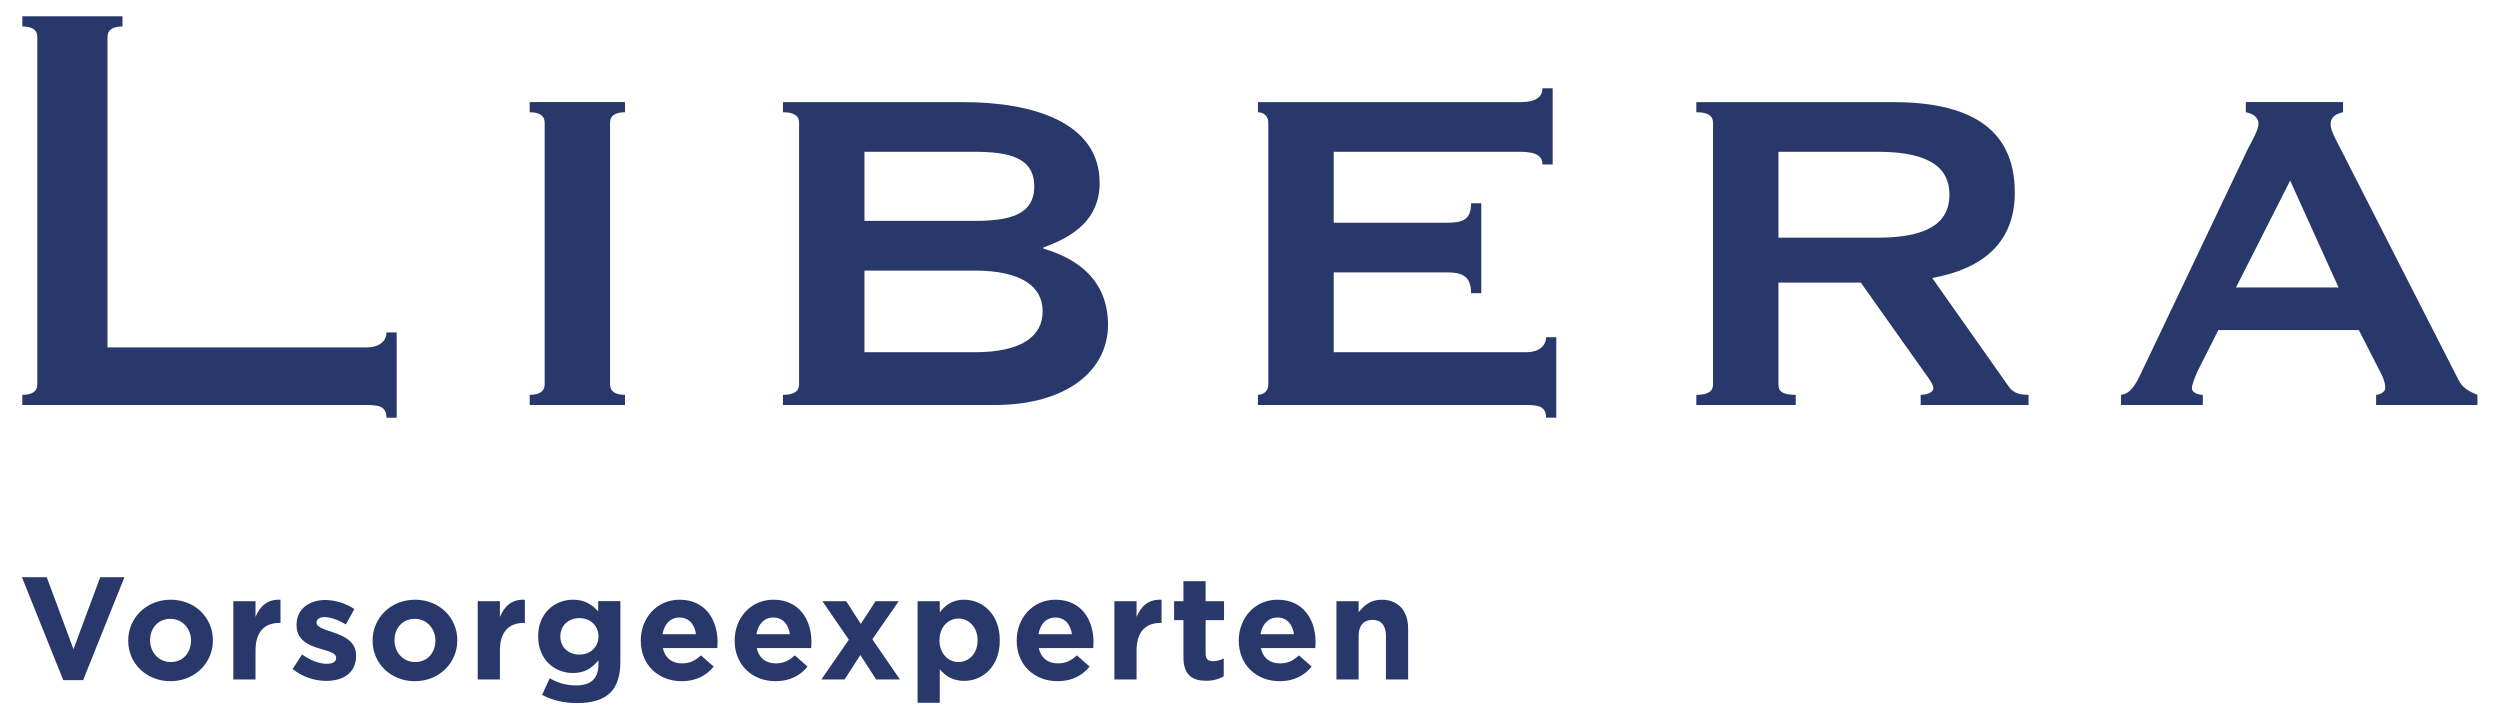
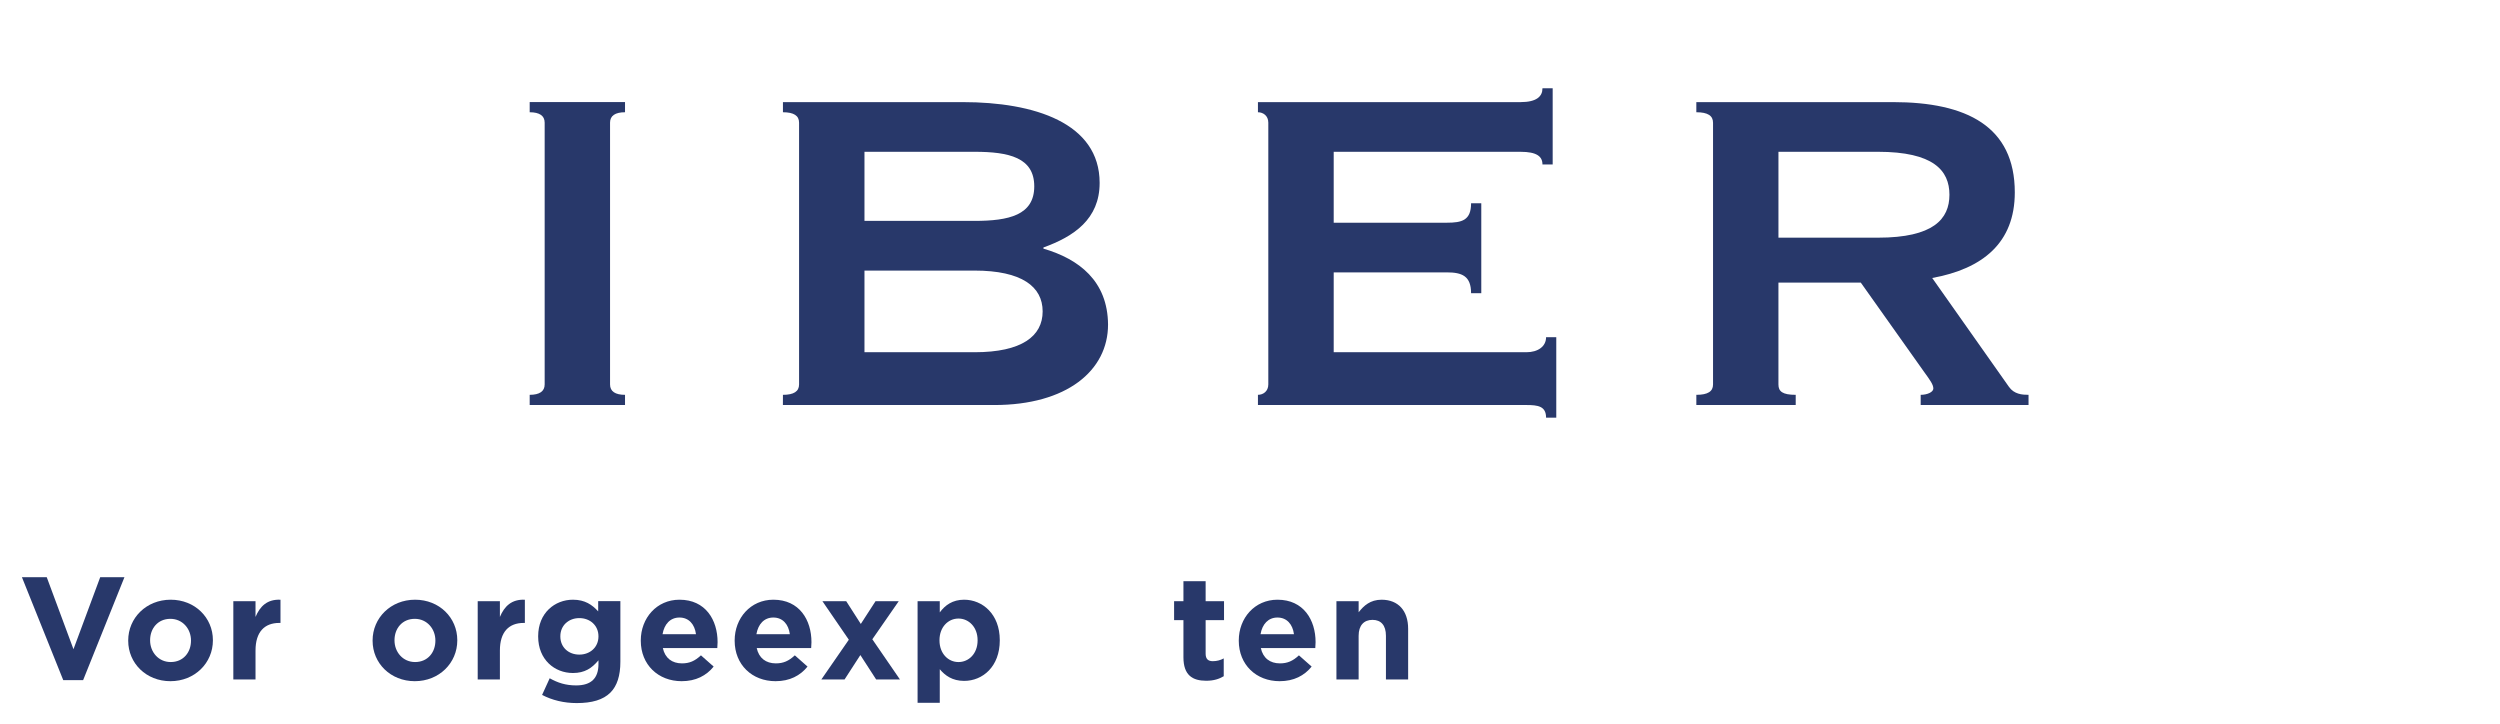
<svg xmlns="http://www.w3.org/2000/svg" version="1.1" x="0" y="0" width="273.875" height="79.28" viewBox="0, 0, 273.875, 79.28">
  <g id="Rahmen_transparetn" />
  <g id="Logo">
    <path d="M58.027,44.37 L58.027,43.253 C59.1,43.253 59.668,42.874 59.668,42.116 L59.668,13.436 C59.668,12.677 59.1,12.297 58.027,12.297 L58.027,11.18 L68.471,11.18 L68.471,12.297 C67.399,12.297 66.831,12.677 66.831,13.436 L66.831,42.117 C66.831,42.875 67.399,43.254 68.471,43.254 L68.471,44.371 L58.027,44.371 z" fill="#28386A" />
    <path d="M94.703,29.642 L106.745,29.642 C111.947,29.642 114.222,31.406 114.222,34.114 C114.222,36.822 111.947,38.587 106.767,38.587 L94.703,38.587 L94.703,29.642 z M85.771,11.187 L85.771,12.297 C86.969,12.297 87.538,12.677 87.538,13.436 L87.538,42.117 C87.538,42.875 86.969,43.254 85.771,43.254 L85.766,44.371 L108.922,44.371 C116.862,44.371 121.386,40.6 121.386,35.559 C121.349,30.778 118.203,28.377 114.307,27.238 L114.307,27.112 C117.638,25.909 120.465,24.011 120.465,20.036 C120.465,13.465 113.301,11.187 105.483,11.187 L85.771,11.187 z M94.703,16.629 L106.767,16.629 C110.528,16.629 113.303,17.26 113.303,20.413 C113.303,23.569 110.529,24.199 106.745,24.199 L94.703,24.199 L94.703,16.629 z" fill="#28386A" />
    <path d="M170.095,18.018 L168.977,18.018 C168.977,17.134 168.346,16.63 166.581,16.63 L146.107,16.63 L146.107,24.398 L158.5,24.398 C160.144,24.398 161.157,24.148 161.157,22.268 L162.275,22.268 L162.275,32.122 L161.157,32.122 C161.157,30.22 160.144,29.839 158.5,29.839 L146.107,29.839 L146.107,38.587 L167.218,38.587 C168.485,38.587 169.373,37.953 169.373,36.939 L170.49,36.939 L170.49,45.759 L169.373,45.759 C169.373,44.497 168.485,44.37 167.218,44.37 L137.807,44.37 L137.807,43.253 C138.374,43.253 138.943,42.874 138.943,42.116 L138.943,13.436 C138.943,12.677 138.374,12.297 137.807,12.297 L137.807,11.187 L166.578,11.187 C168.345,11.187 168.978,10.555 168.978,9.672 L170.096,9.672 L170.096,18.018 z" fill="#28386A" />
    <path d="M194.829,16.629 L205.739,16.629 C211.793,16.629 213.561,18.663 213.561,21.333 C213.561,24.003 211.793,26.037 205.739,26.037 L194.829,26.037 L194.829,16.629 z M185.834,12.297 C187.097,12.297 187.663,12.679 187.663,13.443 L187.663,42.125 C187.663,42.878 187.097,43.254 185.834,43.254 L185.834,44.371 L196.72,44.371 L196.72,43.254 C195.27,43.254 194.828,42.879 194.828,42.125 L194.828,30.958 L203.849,30.958 L210.788,40.744 C211.422,41.622 211.798,42.124 211.798,42.563 C211.798,42.939 211.167,43.253 210.411,43.253 L210.411,44.37 L222.226,44.37 L222.226,43.253 C221.531,43.253 220.647,43.191 220.078,42.375 L211.673,30.454 C217.202,29.445 220.721,26.605 220.721,21.079 C220.721,13.845 215.444,11.186 207.378,11.186 L185.833,11.186 L185.833,12.297 z" fill="#28386A" />
-     <path d="M250.887,19.784 L256.187,31.489 L244.955,31.489 L250.887,19.784 z M241.319,44.37 L241.319,43.253 C240.691,43.253 240.124,42.937 240.124,42.556 C240.124,42.176 240.374,41.479 240.75,40.656 L243.021,36.156 L258.41,36.156 L260.806,40.845 C261.183,41.542 261.31,42.112 261.31,42.492 C261.31,42.999 260.616,43.252 260.301,43.252 L260.301,44.369 L271.402,44.369 L271.402,43.252 C270.454,42.872 269.762,42.492 269.32,41.605 L256.202,15.896 C255.633,14.822 255.319,14.191 255.319,13.561 C255.356,12.677 256.112,12.424 256.679,12.297 L256.679,11.18 L246.032,11.18 L246.032,12.297 C246.65,12.425 247.413,12.74 247.413,13.562 C247.413,14.194 246.839,15.205 246.268,16.279 L234.565,40.853 C233.998,42.053 233.429,43.127 232.36,43.253 L232.36,44.37 L241.319,44.37 z" fill="#28386A" />
-     <path d="M42.339,36.413 C42.339,37.428 41.45,38.061 40.182,38.061 L11.777,38.061 L11.777,4.037 C11.777,3.279 12.345,2.899 13.417,2.899 L13.417,1.782 L2.446,1.782 L2.446,2.899 C3.519,2.899 4.088,3.279 4.088,4.037 L4.088,42.117 C4.088,42.875 3.519,43.254 2.446,43.254 L2.446,44.371 L40.182,44.371 C41.45,44.371 42.339,44.498 42.339,45.76 L43.457,45.76 L43.457,36.414 L42.339,36.414 z" fill="#28386A" />
    <g>
      <path d="M2.403,63.235 L5.122,63.235 L8.049,71.121 L10.977,63.235 L13.632,63.235 L9.105,74.512 L6.93,74.512 L2.403,63.235 z" fill="#28386A" />
      <path d="M14.045,70.193 L14.045,70.161 C14.045,67.698 16.028,65.698 18.7,65.698 C21.355,65.698 23.323,67.665 23.323,70.129 L23.323,70.161 C23.323,72.624 21.34,74.624 18.669,74.624 C16.012,74.624 14.045,72.657 14.045,70.193 z M20.923,70.193 L20.923,70.161 C20.923,68.897 20.011,67.793 18.668,67.793 C17.276,67.793 16.444,68.865 16.444,70.128 L16.444,70.16 C16.444,71.424 17.356,72.527 18.699,72.527 C20.092,72.528 20.923,71.457 20.923,70.193 z" fill="#28386A" />
      <path d="M25.561,65.858 L27.992,65.858 L27.992,67.586 C28.488,66.402 29.288,65.634 30.727,65.699 L30.727,68.242 L30.599,68.242 C28.983,68.242 27.992,69.218 27.992,71.265 L27.992,74.432 L25.561,74.432 L25.561,65.858 z" fill="#28386A" />
-       <path d="M32.054,73.296 L33.094,71.696 C34.022,72.368 34.998,72.72 35.798,72.72 C36.502,72.72 36.822,72.464 36.822,72.08 L36.822,72.049 C36.822,71.521 35.99,71.345 35.046,71.057 C33.847,70.705 32.486,70.145 32.486,68.482 L32.486,68.45 C32.486,66.706 33.894,65.73 35.621,65.73 C36.709,65.73 37.892,66.098 38.82,66.722 L37.892,68.402 C37.045,67.906 36.197,67.602 35.573,67.602 C34.981,67.602 34.677,67.858 34.677,68.194 L34.677,68.226 C34.677,68.706 35.493,68.93 36.421,69.25 C37.62,69.65 39.012,70.226 39.012,71.793 L39.012,71.825 C39.012,73.728 37.588,74.592 35.733,74.592 C34.533,74.592 33.189,74.192 32.054,73.296 z" fill="#28386A" />
      <path d="M40.818,70.193 L40.818,70.161 C40.818,67.698 42.801,65.698 45.473,65.698 C48.128,65.698 50.096,67.665 50.096,70.129 L50.096,70.161 C50.096,72.624 48.113,74.624 45.441,74.624 C42.786,74.624 40.818,72.657 40.818,70.193 z M47.697,70.193 L47.697,70.161 C47.697,68.897 46.785,67.793 45.441,67.793 C44.049,67.793 43.218,68.865 43.218,70.128 L43.218,70.16 C43.218,71.424 44.13,72.527 45.473,72.527 C46.865,72.528 47.697,71.457 47.697,70.193 z" fill="#28386A" />
      <path d="M52.333,65.858 L54.764,65.858 L54.764,67.586 C55.26,66.402 56.06,65.634 57.499,65.699 L57.499,68.242 L57.372,68.242 C55.756,68.242 54.764,69.218 54.764,71.265 L54.764,74.432 L52.333,74.432 L52.333,65.858 z" fill="#28386A" />
      <path d="M59.387,76.128 L60.219,74.304 C61.099,74.8 61.978,75.087 63.114,75.087 C64.778,75.087 65.562,74.288 65.562,72.752 L65.562,72.336 C64.842,73.2 64.059,73.728 62.763,73.728 C60.764,73.728 58.956,72.272 58.956,69.729 L58.956,69.697 C58.956,67.137 60.796,65.698 62.763,65.698 C64.091,65.698 64.875,66.258 65.531,66.977 L65.531,65.857 L67.962,65.857 L67.962,72.495 C67.962,74.031 67.594,75.151 66.874,75.87 C66.074,76.67 64.843,77.022 63.179,77.022 C61.786,77.023 60.475,76.703 59.387,76.128 z M65.561,69.729 L65.561,69.697 C65.561,68.529 64.65,67.713 63.466,67.713 C62.282,67.713 61.386,68.529 61.386,69.697 L61.386,69.729 C61.386,70.913 62.282,71.712 63.466,71.712 C64.65,71.712 65.561,70.896 65.561,69.729 z" fill="#28386A" />
      <path d="M70.198,70.193 L70.198,70.161 C70.198,67.713 71.941,65.698 74.437,65.698 C77.3,65.698 78.612,67.921 78.612,70.353 C78.612,70.545 78.596,70.769 78.58,70.993 L72.614,70.993 C72.854,72.097 73.622,72.673 74.71,72.673 C75.526,72.673 76.117,72.417 76.789,71.793 L78.181,73.024 C77.381,74.016 76.229,74.624 74.678,74.624 C72.102,74.624 70.198,72.816 70.198,70.193 z M76.245,69.474 C76.1,68.386 75.461,67.65 74.437,67.65 C73.429,67.65 72.773,68.37 72.582,69.474 L76.245,69.474 z" fill="#28386A" />
      <path d="M80.482,70.193 L80.482,70.161 C80.482,67.713 82.226,65.698 84.721,65.698 C87.584,65.698 88.896,67.921 88.896,70.353 C88.896,70.545 88.88,70.769 88.864,70.993 L82.898,70.993 C83.138,72.097 83.906,72.673 84.994,72.673 C85.81,72.673 86.401,72.417 87.073,71.793 L88.465,73.024 C87.665,74.016 86.513,74.624 84.962,74.624 C82.385,74.624 80.482,72.816 80.482,70.193 z M86.528,69.474 C86.383,68.386 85.744,67.65 84.72,67.65 C83.712,67.65 83.056,68.37 82.865,69.474 L86.528,69.474 z" fill="#28386A" />
      <path d="M92.989,70.081 L90.094,65.858 L92.701,65.858 L94.301,68.354 L95.916,65.858 L98.459,65.858 L95.563,70.033 L98.586,74.432 L95.98,74.432 L94.252,71.761 L92.524,74.432 L89.981,74.432 L92.989,70.081 z" fill="#28386A" />
      <path d="M100.521,65.858 L102.952,65.858 L102.952,67.089 C103.544,66.289 104.36,65.698 105.623,65.698 C107.623,65.698 109.526,67.265 109.526,70.129 L109.526,70.161 C109.526,73.024 107.654,74.592 105.623,74.592 C104.328,74.592 103.528,74 102.952,73.312 L102.952,76.991 L100.521,76.991 L100.521,65.858 z M107.096,70.161 L107.096,70.129 C107.096,68.705 106.136,67.762 105,67.762 C103.864,67.762 102.921,68.705 102.921,70.129 L102.921,70.161 C102.921,71.584 103.864,72.528 105,72.528 C106.136,72.528 107.096,71.601 107.096,70.161 z" fill="#28386A" />
-       <path d="M111.381,70.193 L111.381,70.161 C111.381,67.713 113.125,65.698 115.62,65.698 C118.483,65.698 119.795,67.921 119.795,70.353 C119.795,70.545 119.779,70.769 119.763,70.993 L113.796,70.993 C114.037,72.097 114.804,72.673 115.892,72.673 C116.708,72.673 117.299,72.417 117.972,71.793 L119.364,73.024 C118.564,74.016 117.412,74.624 115.861,74.624 C113.284,74.624 111.381,72.816 111.381,70.193 z M117.428,69.474 C117.283,68.386 116.644,67.65 115.62,67.65 C114.612,67.65 113.956,68.37 113.765,69.474 L117.428,69.474 z" fill="#28386A" />
-       <path d="M122.08,65.858 L124.512,65.858 L124.512,67.586 C125.008,66.402 125.807,65.634 127.247,65.699 L127.247,68.242 L127.119,68.242 C125.504,68.242 124.512,69.218 124.512,71.265 L124.512,74.432 L122.08,74.432 L122.08,65.858 z" fill="#28386A" />
      <path d="M129.645,72 L129.645,67.938 L128.622,67.938 L128.622,65.858 L129.645,65.858 L129.645,63.667 L132.077,63.667 L132.077,65.858 L134.092,65.858 L134.092,67.938 L132.077,67.938 L132.077,71.601 C132.077,72.161 132.316,72.433 132.861,72.433 C133.309,72.433 133.709,72.321 134.06,72.129 L134.06,74.081 C133.549,74.385 132.956,74.577 132.141,74.577 C130.652,74.576 129.645,73.984 129.645,72 z" fill="#28386A" />
      <path d="M135.708,70.193 L135.708,70.161 C135.708,67.713 137.452,65.698 139.947,65.698 C142.811,65.698 144.122,67.921 144.122,70.353 C144.122,70.545 144.106,70.769 144.09,70.993 L138.124,70.993 C138.363,72.097 139.131,72.673 140.219,72.673 C141.035,72.673 141.627,72.417 142.298,71.793 L143.691,73.024 C142.891,74.016 141.739,74.624 140.187,74.624 C137.611,74.624 135.708,72.816 135.708,70.193 z M141.754,69.474 C141.61,68.386 140.97,67.65 139.946,67.65 C138.939,67.65 138.283,68.37 138.091,69.474 L141.754,69.474 z" fill="#28386A" />
      <path d="M146.407,65.858 L148.839,65.858 L148.839,67.074 C149.399,66.354 150.118,65.699 151.351,65.699 C153.19,65.699 154.262,66.915 154.262,68.882 L154.262,74.433 L151.83,74.433 L151.83,69.65 C151.83,68.498 151.287,67.906 150.358,67.906 C149.431,67.906 148.838,68.498 148.838,69.65 L148.838,74.433 L146.406,74.433 L146.406,65.858 z" fill="#28386A" />
    </g>
  </g>
</svg>